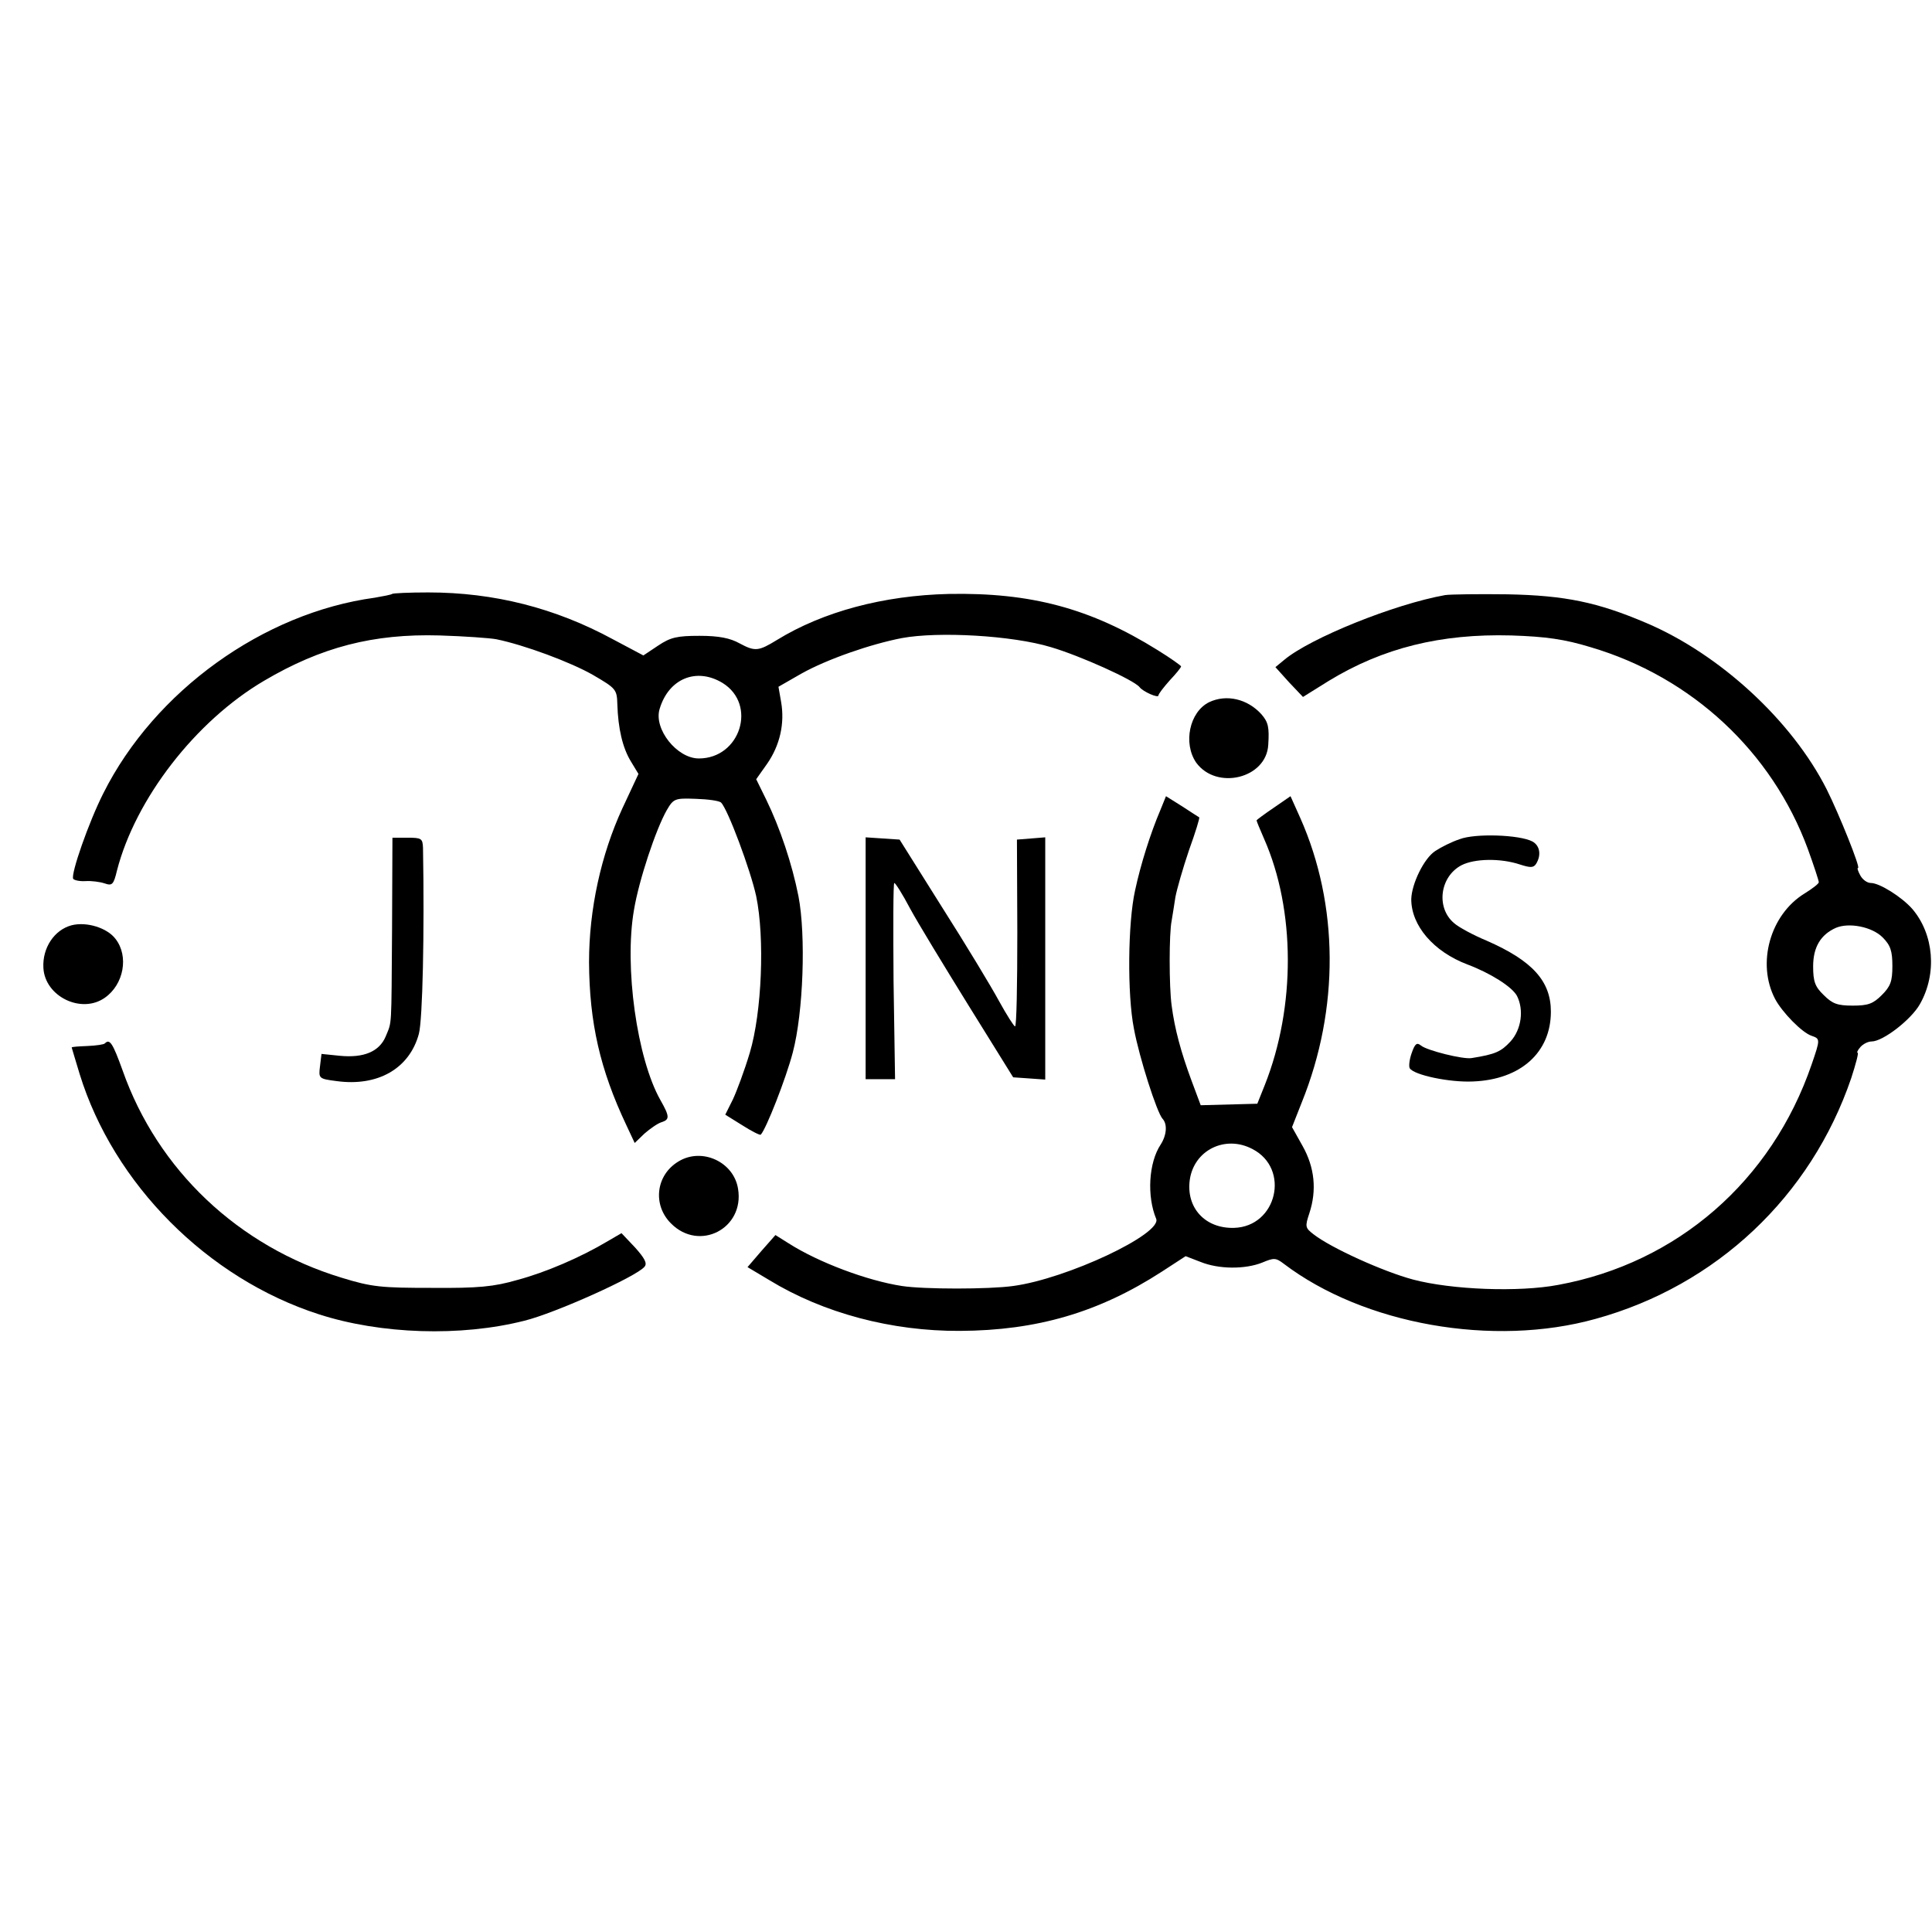
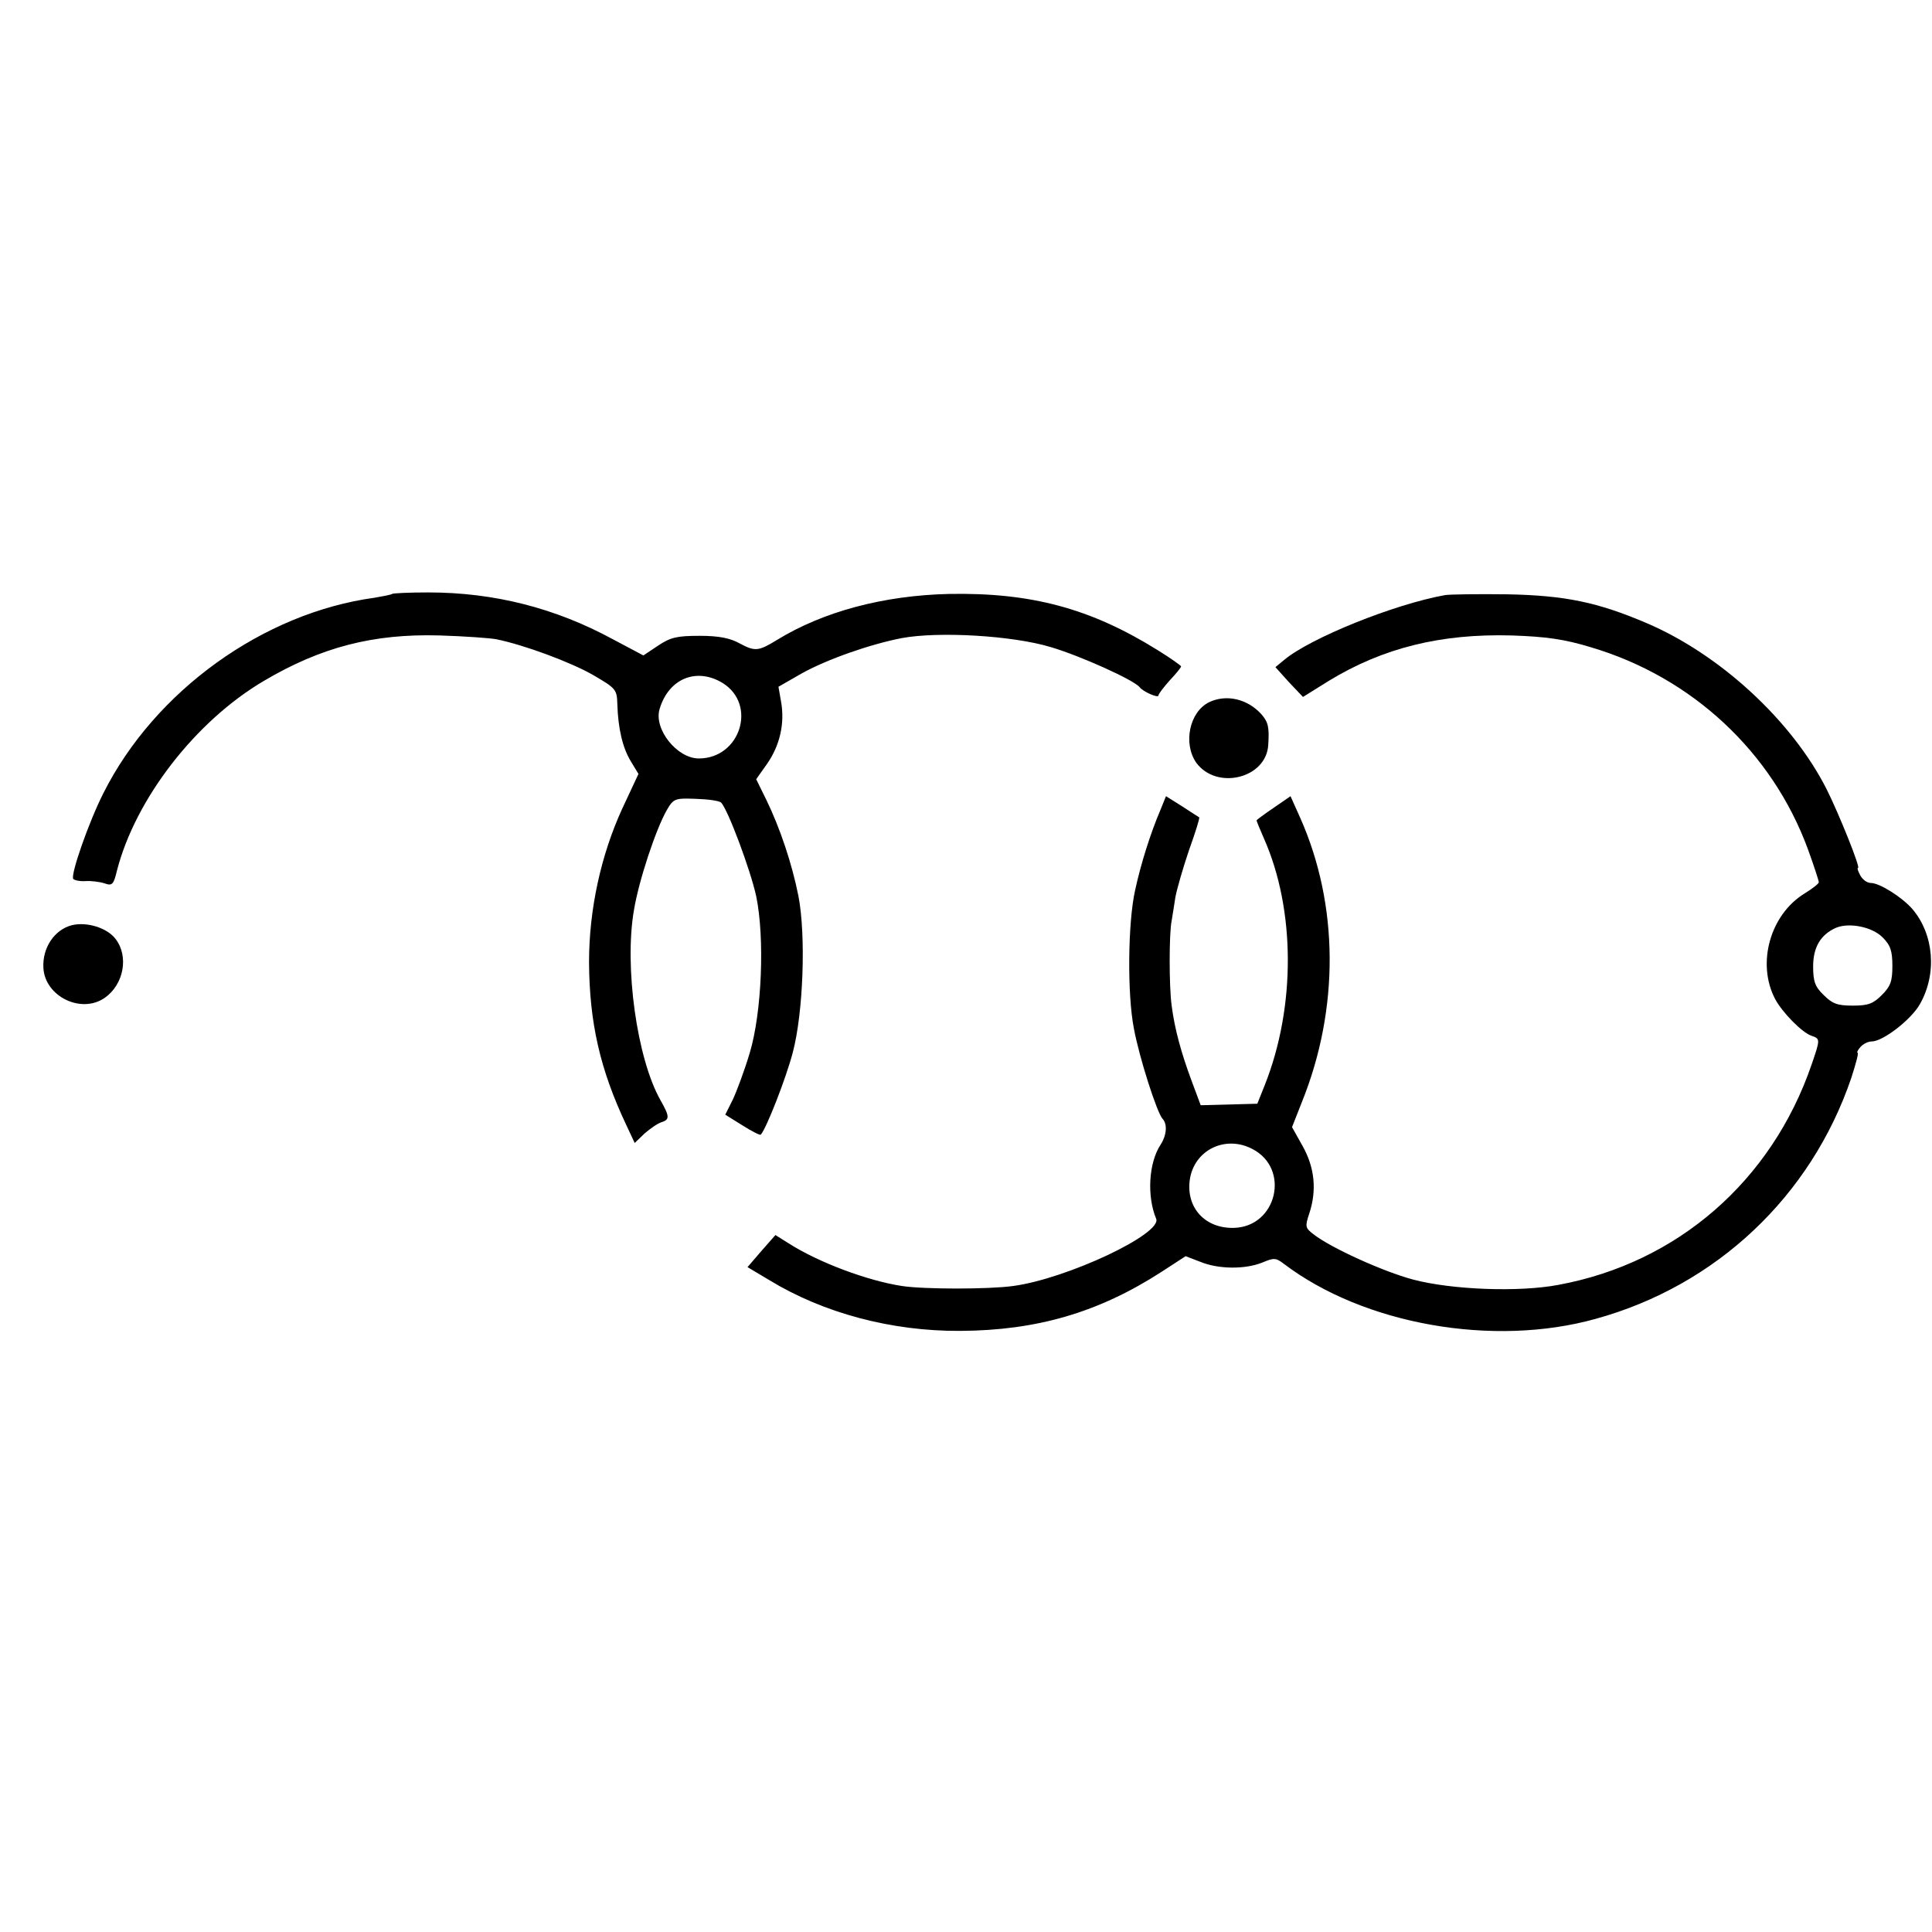
<svg xmlns="http://www.w3.org/2000/svg" version="1.0" width="512pt" height="512pt" viewBox="0 0 512 512" preserveAspectRatio="xMidYMid meet">
  <g transform="translate(0,512) scale(0.1,-0.1)" fill="#000000" stroke="none">
    <path d="M1039 3546 c-2 -2 -23 -6 -46 -10 -295 -40 -583 -247 -719 -518 -39 -77 -87 -215 -80 -227 3 -4 18 -7 33 -6 15 1 38 -2 50 -6 20 -7 24 -4 33 34 49 190 208 396 390 503 151 89 289 125 465 120 66 -2 134 -7 150 -10 74 -15 198 -61 257 -95 60 -35 63 -38 64 -77 2 -65 14 -116 36 -152 l20 -33 -43 -92 c-56 -122 -88 -266 -88 -407 1 -160 29 -284 99 -432 l22 -47 26 25 c15 13 35 27 45 30 22 7 22 15 -3 59 -62 110 -96 353 -70 503 13 79 58 214 87 265 18 31 22 32 77 30 32 -1 62 -5 67 -10 18 -18 78 -179 93 -248 23 -111 15 -308 -17 -415 -14 -47 -35 -103 -45 -124 l-20 -40 45 -28 c25 -16 47 -27 49 -25 14 14 67 149 85 218 28 106 35 310 15 414 -17 86 -49 181 -85 255 l-27 55 29 41 c34 49 47 107 37 164 l-7 40 61 35 c68 38 183 78 266 94 97 18 293 7 395 -24 78 -23 220 -87 235 -106 9 -12 50 -30 50 -22 0 4 14 22 30 40 17 18 30 34 30 37 0 2 -28 22 -62 43 -178 111 -336 153 -553 149 -174 -4 -334 -47 -456 -122 -49 -30 -58 -31 -99 -9 -25 14 -55 20 -106 20 -60 0 -77 -4 -110 -26 l-39 -26 -81 43 c-153 83 -315 124 -489 124 -50 0 -94 -2 -96 -4z m876 -236 c92 -57 47 -200 -63 -200 -58 0 -120 78 -104 131 24 81 98 111 167 69z" />
    <path d="M3830 3543 c-135 -24 -358 -114 -427 -172 l-23 -19 36 -40 37 -39 69 43 c143 87 296 125 483 120 92 -3 141 -10 210 -31 268 -79 481 -277 576 -535 16 -44 29 -84 29 -88 0 -4 -17 -17 -38 -30 -91 -56 -127 -185 -78 -279 19 -36 72 -90 97 -98 23 -8 23 -9 0 -76 -106 -309 -356 -526 -671 -584 -105 -20 -283 -13 -385 14 -79 21 -218 84 -264 120 -22 17 -23 20 -11 56 20 61 14 121 -18 178 l-28 50 26 66 c100 248 98 523 -4 753 l-26 58 -45 -31 c-25 -17 -45 -32 -45 -33 0 -2 9 -24 20 -49 83 -188 84 -445 2 -652 l-20 -50 -75 -2 -75 -2 -25 67 c-27 73 -44 135 -52 197 -7 50 -7 192 0 225 2 13 7 42 10 63 4 21 20 77 36 124 17 47 29 86 27 87 -2 1 -22 14 -45 29 l-43 27 -15 -37 c-26 -61 -52 -143 -67 -213 -19 -85 -21 -275 -3 -366 14 -76 61 -223 76 -239 13 -14 11 -43 -5 -68 -32 -48 -37 -137 -12 -197 16 -40 -237 -159 -379 -178 -64 -9 -237 -9 -295 0 -91 14 -220 62 -300 113 l-35 22 -37 -42 -37 -43 57 -34 c144 -88 325 -136 506 -135 204 1 368 49 535 157 l63 41 39 -15 c49 -20 119 -20 164 -2 31 13 36 13 57 -3 212 -161 555 -222 827 -146 319 88 570 324 677 638 12 37 20 67 17 67 -3 0 0 7 7 15 7 8 20 15 30 15 30 0 105 58 128 99 46 81 37 185 -20 252 -28 32 -87 69 -110 69 -10 0 -22 9 -28 20 -6 11 -9 20 -6 20 7 0 -50 142 -83 208 -92 182 -283 358 -478 441 -129 55 -215 73 -368 76 -77 1 -151 0 -165 -2z m1159 -907 c21 -21 26 -36 26 -76 0 -41 -5 -54 -28 -77 -23 -23 -36 -28 -77 -28 -41 0 -54 5 -77 28 -23 22 -28 36 -28 76 0 51 20 84 60 102 35 15 96 3 124 -25z m-1670 -561 c101 -52 65 -206 -49 -209 -76 -2 -127 53 -117 127 11 79 94 120 166 82z" />
    <path d="M3204 3259 c-52 -26 -69 -109 -34 -160 54 -74 186 -42 191 47 3 47 0 60 -18 81 -37 41 -93 54 -139 32z" />
-     <path d="M3868 2896 c-21 -7 -49 -21 -64 -31 -30 -19 -63 -87 -64 -128 0 -70 59 -139 149 -173 61 -23 118 -59 131 -83 19 -37 12 -89 -17 -121 -25 -27 -40 -34 -103 -44 -22 -4 -118 20 -134 33 -11 9 -16 6 -25 -20 -6 -17 -8 -35 -5 -40 11 -18 106 -38 168 -35 126 5 206 77 206 185 0 81 -49 135 -170 188 -36 15 -75 36 -87 47 -48 41 -37 123 20 153 35 18 104 19 155 2 28 -9 36 -9 43 2 14 23 10 48 -10 59 -34 18 -152 22 -193 6z" />
-     <path d="M1039 2660 c-2 -272 0 -245 -17 -287 -17 -40 -58 -57 -121 -51 l-49 5 -4 -33 c-4 -32 -3 -33 44 -39 109 -15 193 33 218 125 10 37 15 268 11 493 -1 25 -4 27 -41 27 l-40 0 -1 -240z" />
-     <path d="M2294 2580 l0 -320 39 0 39 0 -4 260 c-1 143 -1 260 2 260 3 0 22 -30 42 -68 20 -37 90 -152 155 -257 l118 -190 43 -3 42 -3 0 321 0 321 -37 -3 -38 -3 1 -247 c0 -137 -2 -248 -6 -248 -3 0 -22 30 -43 68 -20 37 -87 148 -150 247 l-113 180 -45 3 -45 3 0 -321z" />
    <path d="M190 2668 c-46 -12 -78 -60 -75 -113 4 -76 101 -123 163 -79 50 35 64 110 28 156 -22 29 -76 46 -116 36z" />
-     <path d="M278 2355 c-2 -3 -23 -6 -46 -7 -23 -1 -42 -2 -42 -4 0 -1 10 -33 21 -70 90 -292 339 -542 634 -637 164 -53 376 -60 545 -17 81 20 297 117 318 143 8 9 0 23 -25 51 l-36 38 -36 -21 c-72 -43 -165 -83 -240 -103 -62 -18 -104 -22 -226 -21 -134 0 -159 2 -240 27 -273 83 -487 285 -580 549 -26 72 -34 85 -47 72z" />
-     <path d="M1798 2042 c-60 -36 -69 -115 -20 -164 75 -76 195 -14 178 91 -11 72 -96 111 -158 73z" />
  </g>
</svg>